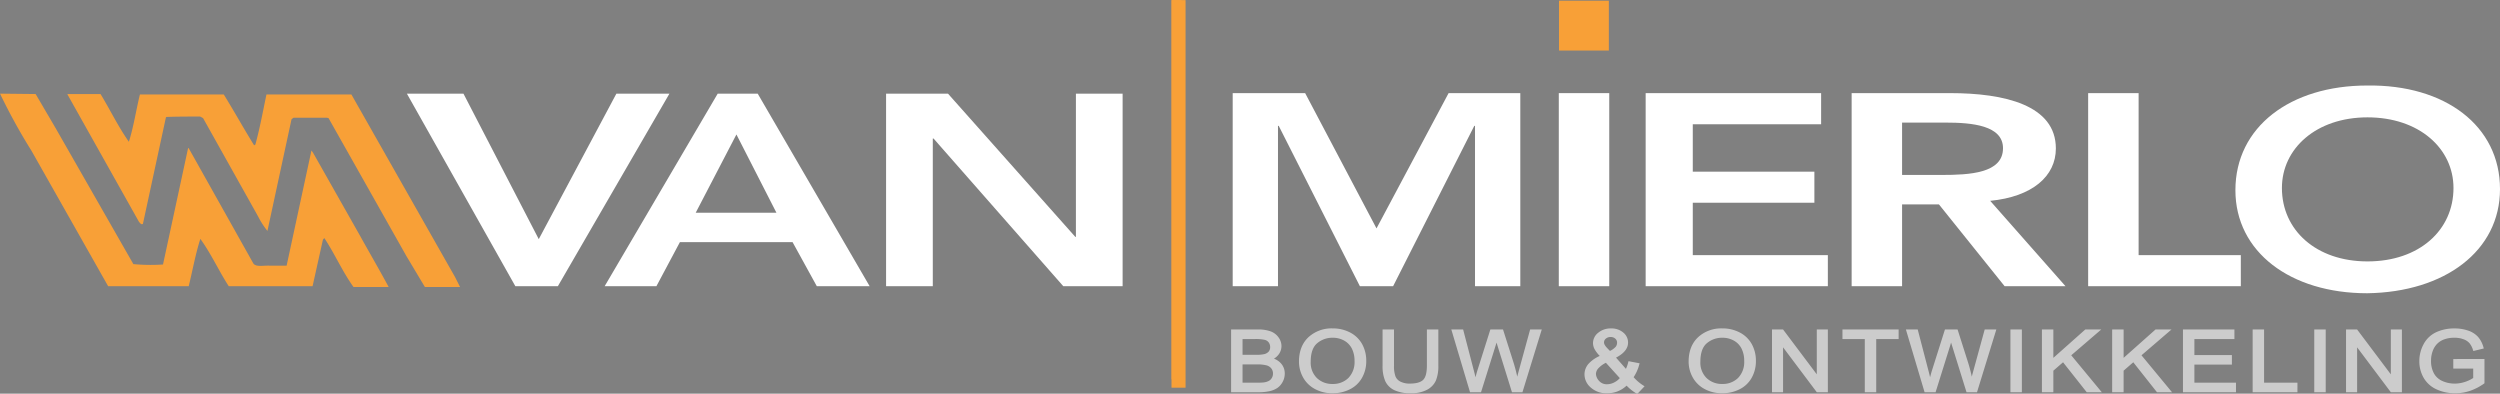
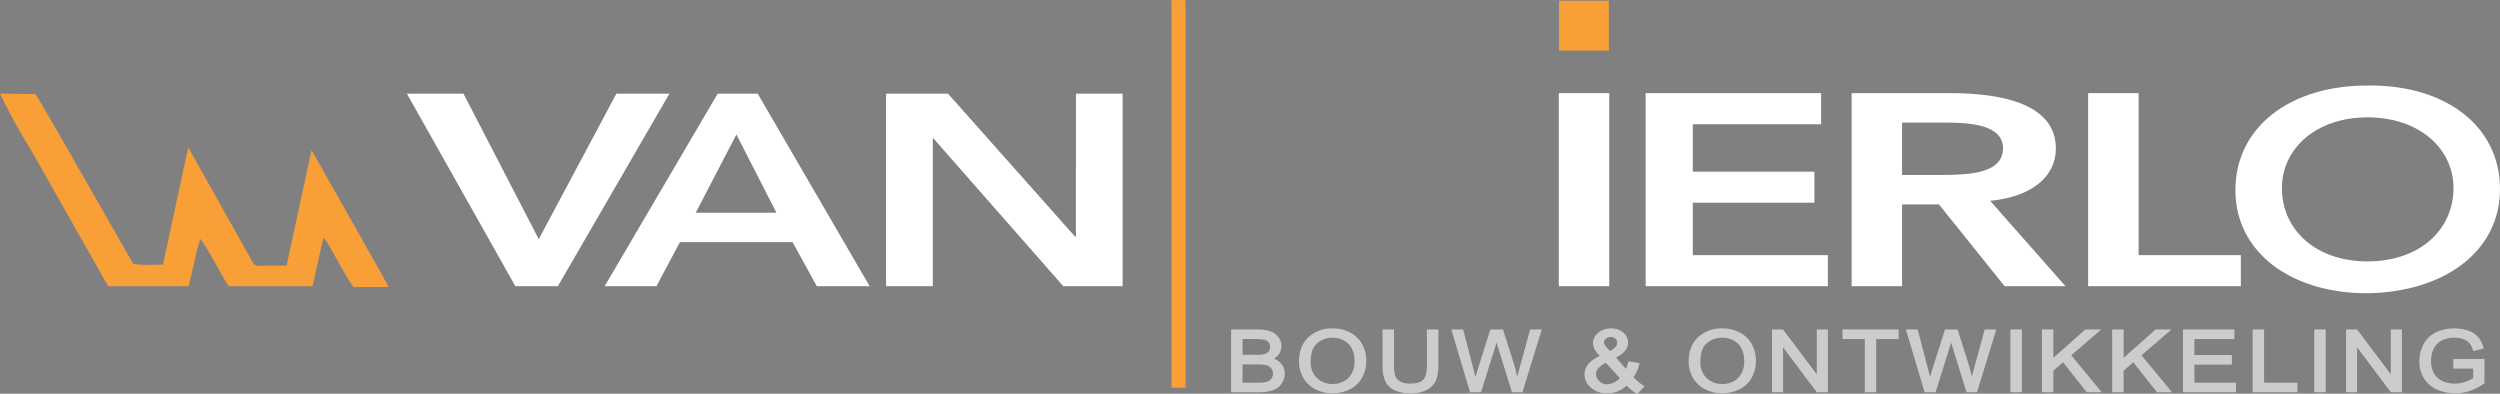
<svg xmlns="http://www.w3.org/2000/svg" width="930.798" height="146.563" viewBox="0 0 930.798 146.563">
  <rect x="0" y="0" width="930.798" height="146.563" fill="#808080" stroke="none" />
  <defs>
    <style>.a{clip-path:url(#a);}.b{fill:#fff;}.c{fill:#f8a037;}.d{fill:#2e2d2d;}.e{fill:#ccc;}</style>
    <clipPath id="a">
      <path d="M46.4-98.4V-239.6H977.2V-98.4Z" />
    </clipPath>
  </defs>
  <g transform="translate(-46.4 239.599)">
    <g class="a">
      <path class="b" d="M197.893-204.73h21.064l28.035,54.173,28.9-54.173h19.752l-41.539,71.693H238.275L197.893-204.73" />
      <path class="b" d="M271.522-133.038h19.272l8.744-16.406H341.49l9.021,16.406h19.673L328.509-204.73H313.615Zm33.895-27.343,15.168-29.156,14.9,29.156Z" />
      <path class="b" d="M376.306-204.73h23.051l47.349,53.264.277.2h-.277l.277-.2V-204.73h17.388v71.693H442.286l-48.309-54.985h-.28v54.985H376.306V-204.73" />
-       <path class="b" d="M505.356-204.925h26.976L558.9-154.562l26.839-50.363h26.7v71.887H595.575v-59.7H595.3l-30.219,59.7H552.715l-30.22-59.7h-.277v59.7H505.356v-71.887" />
      <path class="b" d="M626.769-204.925h18.787v71.887H626.769v-71.887" />
      <path class="b" d="M659.109-204.925h65.328v11.583H676.653v17.657h45.276v11.579H676.653v19.489h50.291v11.579H659.109v-71.887" />
      <path class="b" d="M735.8-133.038h18.781V-163.5H768.3l24.457,30.458h22.671l-28.045-31.783c15.663-1.519,24.455-9.143,24.455-19.493,0-16.137-19.08-20.611-39.371-20.611H735.8Zm18.781-41.423v-19.493h16.256c9.693,0,21.321,1.017,21.321,9.541,0,9.337-12.377,9.952-22.967,9.952H754.583" />
      <path class="b" d="M823.859-204.925h18.789v60.308H880.7v11.579H823.859v-71.887" />
      <path class="b" d="M878.685-168.781c0,22.976,20.468,38.365,49.061,38.365,28.98-.418,49.453-15.805,49.453-38.781,0-23.593-20.473-38.977-49.453-38.561C899.152-207.758,878.685-192.372,878.685-168.781ZM896-169.608c0-14.655,12.727-26.3,31.868-26.3,19.285,0,32.012,11.647,32.012,26.3,0,15.692-12.727,27.337-32.012,27.337-19.141,0-31.868-11.645-31.868-27.337" />
      <path class="c" d="M645.405-220.783H626.85v-18.555h18.555v18.555" />
-       <path class="c" d="M486.284-98.4h-3.66V-239.561h3.66V-98.4h0" />
      <path class="c" d="M67.072-191.949l28.981,50.681a68.691,68.691,0,0,0,11.038.145l9.343-43.336h.2l24.145,43.043c1.135,1.324,3.9.589,6.089.735h6.243l9.244-42.893.62.881,17.457,30.845c3.5,6.317,7.2,12.636,10.672,19.1H178.013c-4.2-5.876-6.891-12.193-10.859-18.215l-.524.587-3.856,17.334H131.567c-3.8-5.873-6.521-12.045-10.58-17.625-1.813,5.725-2.849,11.6-4.322,17.625h-30L58.057-183.574A216.6,216.6,0,0,1,46.412-204.73l13.258.145,7.4,12.636" />
-       <path class="c" d="M83.83-204.585c3.592,5.875,6.519,12.047,10.55,17.776,1.81-5.729,2.679-11.753,4.116-17.628h31.211c3.9,6.316,7.4,12.635,11.307,18.951l.464-.292c1.669-6.024,2.836-12.491,4.136-18.659h31.611l38.613,68.018,1.844,3.669H204.593L197.745-144.2l-29.021-51.419-.577-.145h-12.48l-.731.585-8.967,41.573a31.239,31.239,0,0,1-3.484-5.435l-20.476-36.579-1.084-.585c-4.228,0-8.457,0-12.515.145l-.233.149-8.566,39.663c-.7.44-1.114-.441-1.454-.735L71.516-204.437l.032-.148H83.83" />
    </g>
    <path class="c" d="M482.575-239.559v144.3h5.235v-144.3h-5.235" />
    <path class="d" d="M514.843-94.02a18.828,18.828,0,0,0,4.069-.375,8.23,8.23,0,0,0,2.763-1.11,5.854,5.854,0,0,0,1.849-2.091,5.961,5.961,0,0,0,.749-2.933,5.068,5.068,0,0,0-1.231-3.4,6.7,6.7,0,0,0-3.519-2.036,6.1,6.1,0,0,0,2.649-2.054,4.681,4.681,0,0,0,.877-2.71,5.1,5.1,0,0,0-.989-2.963,5.822,5.822,0,0,0-2.736-2.1,13.005,13.005,0,0,0-4.637-.681h-9.464V-94.02Zm-6.281-19.8H513.6a16.166,16.166,0,0,1,3.837.314,3.046,3.046,0,0,1,1.721,1.164,3.321,3.321,0,0,1,.6,1.968,2.975,2.975,0,0,1-.645,1.961A3.59,3.59,0,0,1,517.2-107.3a13.561,13.561,0,0,1-3.183.261h-5.456Zm0,9.435H514.4a13.944,13.944,0,0,1,3.691.374,3.829,3.829,0,0,1,2.005,1.3,3.45,3.45,0,0,1,.723,2.183,3.559,3.559,0,0,1-.5,1.892,3.412,3.412,0,0,1-1.273,1.248,5.868,5.868,0,0,1-1.927.613,16.144,16.144,0,0,1-2.272.108h-6.281Zm23.38,5.039a10.362,10.362,0,0,0,4.251,4.181,13.071,13.071,0,0,0,6.367,1.531,13.765,13.765,0,0,0,6.125-1.385,10,10,0,0,0,4.388-4.081,12.039,12.039,0,0,0,1.549-6.112,12.244,12.244,0,0,0-1.471-6.027,10.243,10.243,0,0,0-4.277-4.143,13.259,13.259,0,0,0-6.3-1.485,12.218,12.218,0,0,0-8.708,3.163q-3.372,3.164-3.372,8.753a11.53,11.53,0,0,0,1.445,5.605Zm4.551-12.8a9.124,9.124,0,0,1,6.1-2.168,9.03,9.03,0,0,1,4.5,1.127,7.426,7.426,0,0,1,3.045,3.169,10.429,10.429,0,0,1,1.041,4.787,8.891,8.891,0,0,1-2.435,6.693,8.552,8.552,0,0,1-6.2,2.357,8.565,8.565,0,0,1-6.152-2.334,8.413,8.413,0,0,1-2.452-6.395q0-5.068,2.555-7.236Zm41.629,8.629q0,4.228-1.567,5.713t-5.248,1.485a8,8,0,0,1-3.64-.751,4.314,4.314,0,0,1-2.1-2.136,11.325,11.325,0,0,1-.612-4.312v-12.956h-3.337V-103.5a13.507,13.507,0,0,0,.963,5.628,6.542,6.542,0,0,0,3.219,3.148,13.392,13.392,0,0,0,5.8,1.087,12.1,12.1,0,0,0,5.895-1.248,6.828,6.828,0,0,0,3.105-3.239,13.82,13.82,0,0,0,.86-5.376v-12.972h-3.337Zm19.352,9.5,5.352-17.107q.344-1.088.74-2.635.12.49.791,2.635l5.317,17.107h3.219l6.917-22.452h-3.356L612.5-102.045q-.774,2.756-1.256,4.885a54.612,54.612,0,0,0-1.961-7.948l-3.615-11.364h-4.027l-4.8,15.161q-.172.552-1.135,4.151-.448-2.282-1.068-4.595L590.8-116.472h-3.424l6.695,22.452ZM655.9-93.5l2.083-2.191a17.171,17.171,0,0,1-3.941-3.445,14.766,14.766,0,0,0,2.237-4.84l-3.219-.613a11.836,11.836,0,0,1-1.2,3.125l-4.525-5.131q4.766-2.268,4.767-5.468a4.316,4.316,0,0,0-1.644-3.385,6.265,6.265,0,0,0-4.224-1.408,6.735,6.735,0,0,0-4.483,1.493,4.466,4.466,0,0,0-1.781,3.515,4.523,4.523,0,0,0,.568,2.1,13.547,13.547,0,0,0,2.271,2.833,12.56,12.56,0,0,0-4.5,2.949,5.483,5.483,0,0,0-1.505,3.759,5.956,5.956,0,0,0,1.841,4.243,8.191,8.191,0,0,0,6.143,2.328,10,10,0,0,0,3.907-.757,10.529,10.529,0,0,0,3.339-2.275A17.462,17.462,0,0,0,655.9-93.5Zm-11.547-16.3a5.758,5.758,0,0,1-.9-1.217,2.371,2.371,0,0,1-.3-1.095,2.242,2.242,0,0,1,.835-1.761,3.09,3.09,0,0,1,2.091-.72,2.962,2.962,0,0,1,2.04.727,2.4,2.4,0,0,1,.817,1.876,2.884,2.884,0,0,1-.593,1.761,8.092,8.092,0,0,1-2.608,1.853ZM647.7-96.845a6.233,6.233,0,0,1-2.883.773,4.247,4.247,0,0,1-3.459-1.471,4.5,4.5,0,0,1-1.221-2.833,3.708,3.708,0,0,1,.877-2.259,10.68,10.68,0,0,1,3.391-2.473l5.679,6.264A6.747,6.747,0,0,1,647.7-96.845Zm29.317-2.5a10.377,10.377,0,0,0,4.251,4.181,13.071,13.071,0,0,0,6.367,1.531,13.771,13.771,0,0,0,6.127-1.385,10,10,0,0,0,4.388-4.081,12.051,12.051,0,0,0,1.549-6.112,12.229,12.229,0,0,0-1.472-6.027,10.247,10.247,0,0,0-4.276-4.143,13.264,13.264,0,0,0-6.3-1.485,12.216,12.216,0,0,0-8.707,3.163q-3.374,3.164-3.373,8.753A11.545,11.545,0,0,0,677.016-99.349Zm4.552-12.8a9.123,9.123,0,0,1,6.1-2.168,9.023,9.023,0,0,1,4.5,1.127,7.429,7.429,0,0,1,3.047,3.169,10.429,10.429,0,0,1,1.04,4.787,8.886,8.886,0,0,1-2.435,6.693,8.548,8.548,0,0,1-6.2,2.357,8.563,8.563,0,0,1-6.152-2.334,8.409,8.409,0,0,1-2.453-6.395q0-5.068,2.556-7.236Zm28.24,18.126v-17.643l13.251,17.643h3.424v-22.452h-3.2v17.628l-13.251-17.628h-3.424V-94.02Zm34.685,0v-19.8h8.345v-2.649h-20v2.649h8.312v19.8Zm22.225,0,5.352-17.107q.344-1.088.74-2.635.12.49.792,2.635l5.317,17.107h3.217l6.919-22.452H785.7l-3.957,14.426q-.776,2.756-1.257,4.885a54.447,54.447,0,0,0-1.961-7.948l-3.613-11.364h-4.027l-4.8,15.161q-.172.552-1.136,4.151-.448-2.282-1.067-4.595l-3.837-14.717h-3.424l6.693,22.452Zm32,0v-22.452h-3.339V-94.02Zm11.729,0v-7.78l4.129-3.584,8.983,11.364h4.405l-11.048-13.355,10.584-9.1h-4.527l-12.527,11.134v-11.134H807.11V-94.02Zm26.149,0v-7.78l4.129-3.584L849.71-94.02h4.405l-11.048-13.355,10.584-9.1h-4.527L836.6-105.337v-11.134h-3.339V-94.02Zm41.842,0v-2.65H862.954v-7.643H876.91v-2.635H862.954v-6.876h14.9v-2.649H859.615V-94.02Zm22.88,0v-2.65H888.9v-19.8h-3.339V-94.02Zm10.525,0v-22.452h-3.339V-94.02Zm11.695,0v-17.643L936.79-94.019h3.425v-22.452h-3.2v17.628l-13.249-17.628h-3.425V-94.02Zm44.149-8.807v4.181a11.333,11.333,0,0,1-3.132,1.585,12.431,12.431,0,0,1-4.233.743,11.538,11.538,0,0,1-4.715-.98,7.084,7.084,0,0,1-3.381-3,9.955,9.955,0,0,1-1.163-5.025,10.617,10.617,0,0,1,.964-4.517,7.725,7.725,0,0,1,1.592-2.221,7.479,7.479,0,0,1,2.693-1.631,11.37,11.37,0,0,1,3.957-.621,9.794,9.794,0,0,1,3.476.591,5.8,5.8,0,0,1,2.409,1.57,7.889,7.889,0,0,1,1.411,2.7l3.012-.736a9.31,9.31,0,0,0-1.911-3.675,8.25,8.25,0,0,0-3.467-2.2,14.667,14.667,0,0,0-4.948-.788,15.3,15.3,0,0,0-6.659,1.378,9.659,9.659,0,0,0-4.432,4.22,12.642,12.642,0,0,0-1.54,6.119,11.742,11.742,0,0,0,1.549,5.988,10.021,10.021,0,0,0,4.585,4.1,15.8,15.8,0,0,0,6.755,1.416,16.738,16.738,0,0,0,5.369-.88,19.619,19.619,0,0,0,5.076-2.627v-8.332l-10.687.016v2.633h7.417" />
    <path class="e" d="M514.843-94.02a18.828,18.828,0,0,0,4.069-.375,8.23,8.23,0,0,0,2.763-1.11,5.854,5.854,0,0,0,1.849-2.091,5.961,5.961,0,0,0,.749-2.933,5.068,5.068,0,0,0-1.231-3.4,6.7,6.7,0,0,0-3.519-2.036,6.1,6.1,0,0,0,2.649-2.054,4.681,4.681,0,0,0,.877-2.71,5.1,5.1,0,0,0-.989-2.963,5.822,5.822,0,0,0-2.736-2.1,13.005,13.005,0,0,0-4.637-.681h-9.464V-94.02Zm-6.281-19.8H513.6a16.166,16.166,0,0,1,3.837.314,3.046,3.046,0,0,1,1.721,1.164,3.321,3.321,0,0,1,.6,1.968,2.975,2.975,0,0,1-.645,1.961A3.59,3.59,0,0,1,517.2-107.3a13.561,13.561,0,0,1-3.183.261h-5.456Zm0,9.435H514.4a13.944,13.944,0,0,1,3.691.374,3.829,3.829,0,0,1,2.005,1.3,3.45,3.45,0,0,1,.723,2.183,3.559,3.559,0,0,1-.5,1.892,3.412,3.412,0,0,1-1.273,1.248,5.868,5.868,0,0,1-1.927.613,16.144,16.144,0,0,1-2.272.108h-6.281Zm23.38,5.039a10.362,10.362,0,0,0,4.251,4.181,13.071,13.071,0,0,0,6.367,1.531,13.765,13.765,0,0,0,6.125-1.385,10,10,0,0,0,4.388-4.081,12.039,12.039,0,0,0,1.549-6.112,12.244,12.244,0,0,0-1.471-6.027,10.243,10.243,0,0,0-4.277-4.143,13.259,13.259,0,0,0-6.3-1.485,12.218,12.218,0,0,0-8.708,3.163q-3.372,3.164-3.372,8.753a11.53,11.53,0,0,0,1.445,5.605Zm4.551-12.8a9.124,9.124,0,0,1,6.1-2.168,9.03,9.03,0,0,1,4.5,1.127,7.426,7.426,0,0,1,3.045,3.169,10.429,10.429,0,0,1,1.041,4.787,8.891,8.891,0,0,1-2.435,6.693,8.552,8.552,0,0,1-6.2,2.357,8.565,8.565,0,0,1-6.152-2.334,8.413,8.413,0,0,1-2.452-6.395q0-5.068,2.555-7.236Zm41.629,8.629q0,4.228-1.567,5.713t-5.248,1.485a8,8,0,0,1-3.64-.751,4.314,4.314,0,0,1-2.1-2.136,11.325,11.325,0,0,1-.612-4.312v-12.956h-3.337V-103.5a13.507,13.507,0,0,0,.963,5.628,6.542,6.542,0,0,0,3.219,3.148,13.392,13.392,0,0,0,5.8,1.087,12.1,12.1,0,0,0,5.895-1.248,6.828,6.828,0,0,0,3.105-3.239,13.82,13.82,0,0,0,.86-5.376v-12.972h-3.337Zm19.352,9.5,5.352-17.107q.344-1.088.74-2.635.12.49.791,2.635l5.317,17.107h3.219l6.917-22.452h-3.356L612.5-102.045q-.774,2.756-1.256,4.885a54.612,54.612,0,0,0-1.961-7.948l-3.615-11.364h-4.027l-4.8,15.161q-.172.552-1.135,4.151-.448-2.282-1.068-4.595L590.8-116.472h-3.424l6.695,22.452ZM655.9-93.5l2.083-2.191a17.171,17.171,0,0,1-3.941-3.445,14.766,14.766,0,0,0,2.237-4.84l-3.219-.613a11.836,11.836,0,0,1-1.2,3.125L650.1-103.45l-2.773-3.143q4.766-2.268,4.767-5.468a4.316,4.316,0,0,0-1.644-3.385,6.265,6.265,0,0,0-4.224-1.408,6.735,6.735,0,0,0-4.483,1.493,4.466,4.466,0,0,0-1.781,3.515,4.523,4.523,0,0,0,.568,2.1,13.547,13.547,0,0,0,2.271,2.833,12.56,12.56,0,0,0-4.5,2.949,5.483,5.483,0,0,0-1.505,3.759,5.956,5.956,0,0,0,1.841,4.243,8.191,8.191,0,0,0,6.143,2.328,10,10,0,0,0,3.907-.757,10.529,10.529,0,0,0,3.339-2.275A17.462,17.462,0,0,0,655.9-93.5Zm-11.547-16.3a5.758,5.758,0,0,1-.9-1.217,2.371,2.371,0,0,1-.3-1.095,2.242,2.242,0,0,1,.835-1.761,3.09,3.09,0,0,1,2.091-.72,2.962,2.962,0,0,1,2.04.727,2.4,2.4,0,0,1,.817,1.876,2.884,2.884,0,0,1-.593,1.761,8.092,8.092,0,0,1-2.608,1.853ZM647.7-96.845a6.233,6.233,0,0,1-2.883.773,4.247,4.247,0,0,1-3.459-1.471,4.5,4.5,0,0,1-1.221-2.833,3.708,3.708,0,0,1,.877-2.259,10.68,10.68,0,0,1,3.391-2.473l5.679,6.264A6.747,6.747,0,0,1,647.7-96.845Zm29.317-2.5a10.377,10.377,0,0,0,4.251,4.181,13.071,13.071,0,0,0,6.367,1.531,13.771,13.771,0,0,0,6.127-1.385,10,10,0,0,0,4.388-4.081,12.051,12.051,0,0,0,1.549-6.112,12.229,12.229,0,0,0-1.472-6.027,10.247,10.247,0,0,0-4.276-4.143,13.264,13.264,0,0,0-6.3-1.485,12.216,12.216,0,0,0-8.707,3.163q-3.374,3.164-3.373,8.753A11.545,11.545,0,0,0,677.016-99.349Zm4.552-12.8a9.123,9.123,0,0,1,6.1-2.168,9.023,9.023,0,0,1,4.5,1.127,7.429,7.429,0,0,1,3.047,3.169,10.429,10.429,0,0,1,1.04,4.787,8.886,8.886,0,0,1-2.435,6.693,8.548,8.548,0,0,1-6.2,2.357,8.563,8.563,0,0,1-6.152-2.334,8.409,8.409,0,0,1-2.453-6.395q0-5.068,2.556-7.236Zm28.24,18.126v-17.643l13.251,17.643h3.424v-22.452h-3.2v17.628l-13.251-17.628h-3.424V-94.02Zm34.685,0v-19.8h8.345v-2.649h-20v2.649h8.312v19.8Zm22.225,0,5.352-17.107q.344-1.088.74-2.635.12.49.792,2.635l5.317,17.107h3.217l6.919-22.452H785.7l-3.957,14.426q-.776,2.756-1.257,4.885a54.447,54.447,0,0,0-1.961-7.948l-3.613-11.364h-4.027l-4.8,15.161q-.172.552-1.136,4.151-.448-2.282-1.067-4.595l-3.837-14.717h-3.424l6.693,22.452Zm32,0v-22.452h-3.339V-94.02Zm11.729,0v-7.78l4.129-3.584,8.983,11.364h4.405l-11.048-13.355,10.584-9.1h-4.527l-12.527,11.134v-11.134H807.11V-94.02Zm26.149,0v-7.78l4.129-3.584L849.71-94.02h4.405l-11.048-13.355,10.584-9.1h-4.527L836.6-105.337v-11.134h-3.339V-94.02Zm41.842,0v-2.65H862.954v-7.643H876.91v-2.635H862.954v-6.876h14.9v-2.649H859.615V-94.02Zm22.88,0v-2.65H888.9v-19.8h-3.339V-94.02Zm10.525,0v-22.452h-3.339V-94.02Zm11.695,0v-17.643L936.79-94.019h3.425v-22.452h-3.2v17.628l-13.249-17.628h-3.425V-94.02Zm44.149-8.807v4.181a11.333,11.333,0,0,1-3.132,1.585,12.431,12.431,0,0,1-4.233.743,11.538,11.538,0,0,1-4.715-.98,7.084,7.084,0,0,1-3.381-3,9.955,9.955,0,0,1-1.163-5.025,10.617,10.617,0,0,1,.964-4.517,7.725,7.725,0,0,1,1.592-2.221,7.479,7.479,0,0,1,2.693-1.631,11.37,11.37,0,0,1,3.957-.621,9.794,9.794,0,0,1,3.476.591,5.8,5.8,0,0,1,2.409,1.57,7.889,7.889,0,0,1,1.411,2.7l3.012-.736a9.31,9.31,0,0,0-1.911-3.675,8.25,8.25,0,0,0-3.467-2.2,14.667,14.667,0,0,0-4.948-.788,15.3,15.3,0,0,0-6.659,1.378,9.659,9.659,0,0,0-4.432,4.22,12.642,12.642,0,0,0-1.54,6.119,11.742,11.742,0,0,0,1.549,5.988,10.021,10.021,0,0,0,4.585,4.1,15.8,15.8,0,0,0,6.755,1.416,16.738,16.738,0,0,0,5.369-.88,19.619,19.619,0,0,0,5.076-2.627v-8.332l-10.687.016v2.633Z" />
    <path class="e" d="M656.1-93.037h-.321l-.107-.061a17.407,17.407,0,0,1-3.656-2.921,10.865,10.865,0,0,1-3.147,2.05,10.5,10.5,0,0,1-4.085.793,8.669,8.669,0,0,1-6.473-2.467,6.428,6.428,0,0,1-1.973-4.565,5.954,5.954,0,0,1,1.624-4.067,12.372,12.372,0,0,1,4.056-2.8,12.112,12.112,0,0,1-1.892-2.464,5,5,0,0,1-.62-2.311,4.926,4.926,0,0,1,1.947-3.869,7.212,7.212,0,0,1,4.779-1.6,6.74,6.74,0,0,1,4.524,1.519,4.778,4.778,0,0,1,1.805,3.736c0,2.187-1.508,4.074-4.484,5.614l3.685,4.178a12.081,12.081,0,0,0,.851-2.427l.1-.427,4.145.79-.136.484a15.723,15.723,0,0,1-2.095,4.688,16.741,16.741,0,0,0,3.6,3.082l.475.3Zm-4.06-4.292.325.341a17.783,17.783,0,0,0,3.457,2.9l1.448-1.523a17.8,17.8,0,0,1-3.578-3.23l-.237-.279.218-.294a13.9,13.9,0,0,0,2.022-4.206l-2.293-.437a12.018,12.018,0,0,1-1.143,2.821l-.321.559-5.356-6.073.553-.263c2.988-1.422,4.5-3.122,4.5-5.051a3.843,3.843,0,0,0-1.483-3.035,5.846,5.846,0,0,0-3.923-1.3,6.317,6.317,0,0,0-4.186,1.385,3.994,3.994,0,0,0-1.617,3.161,4.087,4.087,0,0,0,.516,1.883,13.208,13.208,0,0,0,2.192,2.725l.472.483-.622.264a12.174,12.174,0,0,0-4.337,2.833,4.992,4.992,0,0,0-1.387,3.45,5.464,5.464,0,0,0,1.711,3.921,7.782,7.782,0,0,0,5.811,2.187,9.581,9.581,0,0,0,3.728-.721A10.12,10.12,0,0,0,651.7-97Zm308.477,4.153a16.329,16.329,0,0,1-6.95-1.459,10.517,10.517,0,0,1-4.79-4.285,12.251,12.251,0,0,1-1.611-6.219,13.159,13.159,0,0,1,1.6-6.339,10.154,10.154,0,0,1,4.639-4.417,15.824,15.824,0,0,1,6.857-1.423,15.194,15.194,0,0,1,5.1.815,8.742,8.742,0,0,1,3.656,2.326,9.806,9.806,0,0,1,2.01,3.854l.133.462-3.894.951-.134-.405a7.479,7.479,0,0,0-1.322-2.539,5.38,5.38,0,0,0-2.222-1.439,9.38,9.38,0,0,0-3.313-.561,10.963,10.963,0,0,0-3.8.593,7.06,7.06,0,0,0-2.53,1.527,7.3,7.3,0,0,0-1.5,2.089,10.208,10.208,0,0,0-.92,4.321,9.552,9.552,0,0,0,1.1,4.795,6.66,6.66,0,0,0,3.167,2.809,11.135,11.135,0,0,0,4.528.941,12.028,12.028,0,0,0,4.077-.715,11.67,11.67,0,0,0,2.826-1.381v-3.49h-7.417v-3.556l11.61-.018V-96.9l-.195.138a20.173,20.173,0,0,1-5.2,2.687A17.273,17.273,0,0,1,960.514-93.176Zm-.259-23.217a14.913,14.913,0,0,0-6.46,1.333,9.249,9.249,0,0,0-4.225,4.023,12.246,12.246,0,0,0-1.484,5.9,11.34,11.34,0,0,0,1.487,5.757,9.612,9.612,0,0,0,4.381,3.91,15.414,15.414,0,0,0,6.559,1.372,16.35,16.35,0,0,0,5.222-.856,19.141,19.141,0,0,0,4.761-2.429v-7.63l-9.763.015v1.711h7.417v4.867l-.176.139a11.82,11.82,0,0,1-3.262,1.657,12.95,12.95,0,0,1-4.39.77,12.053,12.053,0,0,1-4.9-1.019,7.564,7.564,0,0,1-3.6-3.193,10.452,10.452,0,0,1-1.224-5.254,11.126,11.126,0,0,1,1.007-4.711,8.22,8.22,0,0,1,1.687-2.356,7.969,7.969,0,0,1,2.857-1.735,11.872,11.872,0,0,1,4.118-.65,10.3,10.3,0,0,1,3.639.62,6.28,6.28,0,0,1,2.6,1.7,7.929,7.929,0,0,1,1.359,2.449l2.128-.52a8.552,8.552,0,0,0-1.669-3.036,7.837,7.837,0,0,0-3.277-2.071A14.278,14.278,0,0,0,960.255-116.393ZM687.633-93.176a13.584,13.584,0,0,1-6.588-1.587,10.878,10.878,0,0,1-4.435-4.365,12.056,12.056,0,0,1-1.5-5.826c0-3.842,1.184-6.9,3.519-9.09a12.715,12.715,0,0,1,9.022-3.288,13.782,13.782,0,0,1,6.514,1.539,10.746,10.746,0,0,1,4.464,4.327,12.739,12.739,0,0,1,1.53,6.25,12.562,12.562,0,0,1-1.611,6.342,10.5,10.5,0,0,1-4.586,4.266A14.3,14.3,0,0,1,687.633-93.176Zm.017-23.233a11.822,11.822,0,0,0-8.391,3.038c-2.142,2.008-3.228,4.84-3.228,8.416a11.142,11.142,0,0,0,1.389,5.384,9.97,9.97,0,0,0,4.067,4,12.673,12.673,0,0,0,6.145,1.474,13.38,13.38,0,0,0,5.924-1.339,9.589,9.589,0,0,0,4.19-3.9,11.651,11.651,0,0,0,1.488-5.882,11.827,11.827,0,0,0-1.414-5.8,9.838,9.838,0,0,0-4.088-3.959A12.869,12.869,0,0,0,687.65-116.409ZM571.6-93.176a13.9,13.9,0,0,1-6-1.132,7.02,7.02,0,0,1-3.436-3.368,14.012,14.012,0,0,1-1.006-5.824v-13.433h4.26v13.417a10.975,10.975,0,0,0,.573,4.125,3.832,3.832,0,0,0,1.884,1.91,7.591,7.591,0,0,0,3.432.7c2.321,0,3.98-.457,4.93-1.359s1.423-2.705,1.423-5.379v-13.417h4.261V-103.5a14.327,14.327,0,0,1-.9,5.559,7.306,7.306,0,0,1-3.3,3.459A12.6,12.6,0,0,1,571.6-93.176ZM562.08-116.01v12.51A13.135,13.135,0,0,0,563-98.067a6.12,6.12,0,0,0,3,2.928,13.006,13.006,0,0,0,5.6,1.041,11.707,11.707,0,0,0,5.67-1.19,6.408,6.408,0,0,0,2.906-3.018A13.449,13.449,0,0,0,581-103.5v-12.51h-2.414v12.494c0,2.978-.56,4.956-1.711,6.048-1.127,1.07-3,1.612-5.566,1.612a8.494,8.494,0,0,1-3.848-.8,4.781,4.781,0,0,1-2.313-2.362,11.625,11.625,0,0,1-.651-4.5V-116.01ZM542.559-93.176a13.585,13.585,0,0,1-6.588-1.587,10.864,10.864,0,0,1-4.435-4.366,12.042,12.042,0,0,1-1.5-5.826c0-3.841,1.184-6.9,3.518-9.09a12.717,12.717,0,0,1,9.024-3.288,13.772,13.772,0,0,1,6.513,1.539,10.744,10.744,0,0,1,4.465,4.327,12.754,12.754,0,0,1,1.528,6.25,12.55,12.55,0,0,1-1.611,6.342,10.5,10.5,0,0,1-4.586,4.266A14.283,14.283,0,0,1,542.559-93.176Zm.017-23.233a11.825,11.825,0,0,0-8.392,3.038c-2.141,2.009-3.226,4.84-3.226,8.416a11.128,11.128,0,0,0,1.389,5.384,9.954,9.954,0,0,0,4.067,4,12.673,12.673,0,0,0,6.145,1.474,13.369,13.369,0,0,0,5.923-1.339,9.59,9.59,0,0,0,4.19-3.9,11.64,11.64,0,0,0,1.488-5.882,11.842,11.842,0,0,0-1.413-5.8,9.835,9.835,0,0,0-4.089-3.958A12.859,12.859,0,0,0,542.576-116.409Zm398.1,22.851h-4.118l-.139-.184L924-110.279v16.721h-4.125v-23.375h4.117l12.557,16.707v-16.707h4.125Zm-3.656-.923h2.733V-116.01h-2.278v18.549L923.534-116.01H920.8v21.529h2.278v-18.565Zm-24.713.923h-4.262v-23.375h4.262Zm-3.339-.923h2.415V-116.01h-2.415Zm-7.187.923H885.1v-23.375h4.262v19.8h12.424Zm-15.763-.923h14.839v-1.726H888.435v-19.8h-2.415Zm-7.117.923H859.154v-23.375h19.164v3.572h-14.9v5.953h13.956v3.558H863.415v6.719H878.9Zm-18.825-.923h17.9v-1.726H862.492v-8.566h13.956v-1.712H862.492v-7.8h14.9v-1.726H860.077Zm-4.981.923h-5.61l-.139-.175-8.683-10.985-3.605,3.129v8.031H832.8v-23.375h4.262v10.568l11.889-10.568H854.9l-11.185,9.614Zm-5.163-.923h3.2l-10.711-12.948,9.983-8.581H849.3l-13.164,11.7v-11.7h-2.415v21.529h2.415v-7.529l4.654-4.039Zm-20.987.923h-5.61l-.139-.175-8.683-10.985-3.605,3.129v8.031h-4.262v-23.375h4.262v10.568L822.8-116.933h5.948l-11.185,9.614Zm-5.163-.923h3.2l-10.711-12.948,9.983-8.581h-3.106l-13.164,11.7v-11.7h-2.415v21.529h2.415v-7.529l4.654-4.039Zm-24.6.923h-4.262v-23.375h4.262Zm-3.339-.923h2.415V-116.01h-2.415Zm-13.365.923h-3.9l-5.418-17.431q-.188-.6-.332-1.067-.165.579-.319,1.069l-5.453,17.429h-4.09l-.1-.33L756-116.933h4.4l3.927,15.062c.243.906.468,1.82.674,2.733.347-1.282.558-2.043.641-2.309l4.9-15.486h4.7l3.716,11.686a58.944,58.944,0,0,1,1.579,5.883c.224-.879.477-1.817.755-2.806l4.05-14.763h4.333Zm-3.218-.923H781.8l6.634-21.529h-2.379l-3.864,14.087c-.511,1.814-.932,3.45-1.252,4.865l-.906-.028a54.239,54.239,0,0,0-1.945-7.88l-3.511-11.044h-3.351l-4.7,14.839c-.111.357-.492,1.748-1.13,4.131l-.515,1.924-.384-1.954c-.3-1.514-.654-3.049-1.06-4.564l-3.748-14.375h-2.448l6.418,21.529h2.723l5.251-16.783c.228-.72.474-1.6.733-2.611l.457-1.787.439,1.791c.077.316.341,1.193.784,2.607Zm-34.3.923h-4.262v-19.8H732.38v-3.572H753.3v3.572h-8.345Zm-3.339-.923h2.415v-19.8h8.345v-1.726H733.3v1.726h8.312Zm-14.672.923h-4.116l-12.558-16.721v16.721h-4.123v-23.375h4.116l.139.184,12.42,16.523v-16.707h4.123Zm-3.655-.923h2.732V-116.01h-2.277v18.549L709.8-116.01h-2.732v21.529h2.277v-18.565Zm-110.056.923h-3.9l-.1-.325-5.317-17.107q-.187-.6-.331-1.066-.165.579-.319,1.068l-5.453,17.429h-4.09l-.1-.33-6.872-23.046h4.4l3.927,15.062c.244.91.469,1.824.675,2.732.342-1.266.557-2.04.64-2.309l4.9-15.486H606l3.717,11.686a59.3,59.3,0,0,1,1.579,5.884c.224-.878.476-1.816.754-2.806l4.05-14.763h4.333Zm-3.22-.923h2.538l6.633-21.529h-2.379l-3.864,14.087c-.511,1.819-.932,3.455-1.251,4.865l-.906-.028a54.391,54.391,0,0,0-1.945-7.88l-3.513-11.044h-3.351l-4.7,14.839c-.079.252-.339,1.175-1.129,4.13l-.515,1.926-.384-1.956c-.295-1.5-.651-3.036-1.061-4.564l-3.748-14.375h-2.448l6.419,21.529h2.723l5.251-16.783c.228-.72.474-1.6.733-2.611l.457-1.786.439,1.791c.076.311.34,1.188.783,2.607Zm-95.17.923h-10.08v-23.375h9.926a13.512,13.512,0,0,1,4.805.713,6.3,6.3,0,0,1,2.947,2.264,5.571,5.571,0,0,1,1.072,3.227,5.153,5.153,0,0,1-.959,2.973,5.993,5.993,0,0,1-1.838,1.691,6.635,6.635,0,0,1,2.678,1.836,5.54,5.54,0,0,1,1.341,3.7,6.447,6.447,0,0,1-.807,3.157,6.336,6.336,0,0,1-2,2.251,8.725,8.725,0,0,1-2.918,1.177A19.37,19.37,0,0,1,514.843-93.558Zm-9.157-.923h9.157a18.466,18.466,0,0,0,3.968-.364,7.815,7.815,0,0,0,2.608-1.044,5.425,5.425,0,0,0,1.7-1.929,5.534,5.534,0,0,0,.692-2.71,4.58,4.58,0,0,0-1.12-3.1,6.273,6.273,0,0,0-3.284-1.889l-1.283-.334,1.213-.535a5.684,5.684,0,0,0,2.456-1.894,4.248,4.248,0,0,0,.8-2.448,4.667,4.667,0,0,0-.906-2.7,5.4,5.4,0,0,0-2.526-1.933,12.63,12.63,0,0,0-4.469-.65h-9Zm139.13-1.129A4.7,4.7,0,0,1,641-97.247a4.967,4.967,0,0,1-1.328-3.128,4.171,4.171,0,0,1,.973-2.541,10.977,10.977,0,0,1,3.54-2.6l.317-.168,6.172,6.809-.222.3a7.237,7.237,0,0,1-2.544,2.135A6.715,6.715,0,0,1,644.816-95.61Zm-.511-8.92a9.641,9.641,0,0,0-2.926,2.177,3.28,3.28,0,0,0-.781,1.977,4.09,4.09,0,0,0,1.115,2.538,3.775,3.775,0,0,0,3.1,1.3,5.806,5.806,0,0,0,2.669-.721,6.461,6.461,0,0,0,1.994-1.567Zm43.313,8.811a9.05,9.05,0,0,1-6.47-2.462,8.887,8.887,0,0,1-2.6-6.729c0-3.506.915-6.059,2.719-7.588a9.612,9.612,0,0,1,6.4-2.278,9.52,9.52,0,0,1,4.726,1.186,7.917,7.917,0,0,1,3.232,3.362,10.936,10.936,0,0,1,1.09,5,9.366,9.366,0,0,1-2.575,7.025A9.034,9.034,0,0,1,687.617-95.718Zm.051-18.133a8.713,8.713,0,0,0-5.8,2.059c-1.588,1.345-2.393,3.661-2.393,6.884a8,8,0,0,0,2.31,6.06,8.157,8.157,0,0,0,5.834,2.207,8.141,8.141,0,0,0,5.882-2.227,8.486,8.486,0,0,0,2.294-6.361,10.026,10.026,0,0,0-.99-4.577,7.008,7.008,0,0,0-2.861-2.976A8.608,8.608,0,0,0,687.668-113.852ZM542.541-95.718a9.05,9.05,0,0,1-6.47-2.462,8.891,8.891,0,0,1-2.6-6.729c0-3.506.914-6.059,2.718-7.588a9.614,9.614,0,0,1,6.4-2.278,9.526,9.526,0,0,1,4.726,1.186,7.916,7.916,0,0,1,3.231,3.362,10.935,10.935,0,0,1,1.092,5,9.37,9.37,0,0,1-2.575,7.025A9.036,9.036,0,0,1,542.541-95.718Zm.052-18.133a8.715,8.715,0,0,0-5.8,2.059c-1.587,1.346-2.392,3.662-2.392,6.884a8.006,8.006,0,0,0,2.309,6.061,8.156,8.156,0,0,0,5.833,2.207,8.143,8.143,0,0,0,5.883-2.227,8.491,8.491,0,0,0,2.294-6.361,10.026,10.026,0,0,0-.991-4.577,7.007,7.007,0,0,0-2.86-2.976A8.615,8.615,0,0,0,542.593-113.852ZM514.843-96.207H508.1v-8.642h6.3a14.431,14.431,0,0,1,3.82.393,4.3,4.3,0,0,1,2.24,1.46,3.919,3.919,0,0,1,.821,2.467,4.03,4.03,0,0,1-.568,2.132,3.88,3.88,0,0,1-1.444,1.412,6.343,6.343,0,0,1-2.078.664A16.363,16.363,0,0,1,514.843-96.207Zm-5.82-.923h5.82a15.881,15.881,0,0,0,2.2-.1,5.445,5.445,0,0,0,1.778-.561,2.972,2.972,0,0,0,1.1-1.084,3.122,3.122,0,0,0,.433-1.652,2.976,2.976,0,0,0-.625-1.9,3.351,3.351,0,0,0-1.771-1.142,13.581,13.581,0,0,0-3.561-.356h-5.373Zm4.994-9.445H508.1v-7.709h5.5a16.355,16.355,0,0,1,3.961.331,3.514,3.514,0,0,1,1.974,1.341,3.786,3.786,0,0,1,.687,2.236,3.438,3.438,0,0,1-.751,2.255,4.051,4.051,0,0,1-2.157,1.27A13.824,13.824,0,0,1,514.017-106.576Zm-4.994-.923h4.994a13.266,13.266,0,0,0,3.062-.245,3.164,3.164,0,0,0,1.683-.966,2.509,2.509,0,0,0,.54-1.667,2.843,2.843,0,0,0-.516-1.7,2.578,2.578,0,0,0-1.47-.987,15.868,15.868,0,0,0-3.712-.3h-4.581Zm136.613-.3-1.621-1.678a6.247,6.247,0,0,1-.975-1.318,2.836,2.836,0,0,1-.354-1.31,2.7,2.7,0,0,1,.995-2.111,3.554,3.554,0,0,1,2.392-.832,3.423,3.423,0,0,1,2.346.843,2.855,2.855,0,0,1,.973,2.221,3.349,3.349,0,0,1-.685,2.037,8.383,8.383,0,0,1-2.764,1.987Zm-.95-2.312,1.132,1.171a6.75,6.75,0,0,0,2.148-1.557,2.413,2.413,0,0,0,.5-1.486,1.941,1.941,0,0,0-.663-1.532,2.493,2.493,0,0,0-1.733-.609,2.623,2.623,0,0,0-1.789.608,1.786,1.786,0,0,0-.674,1.412,1.929,1.929,0,0,0,.249.881A5.332,5.332,0,0,0,644.686-110.113Z" />
  </g>
</svg>